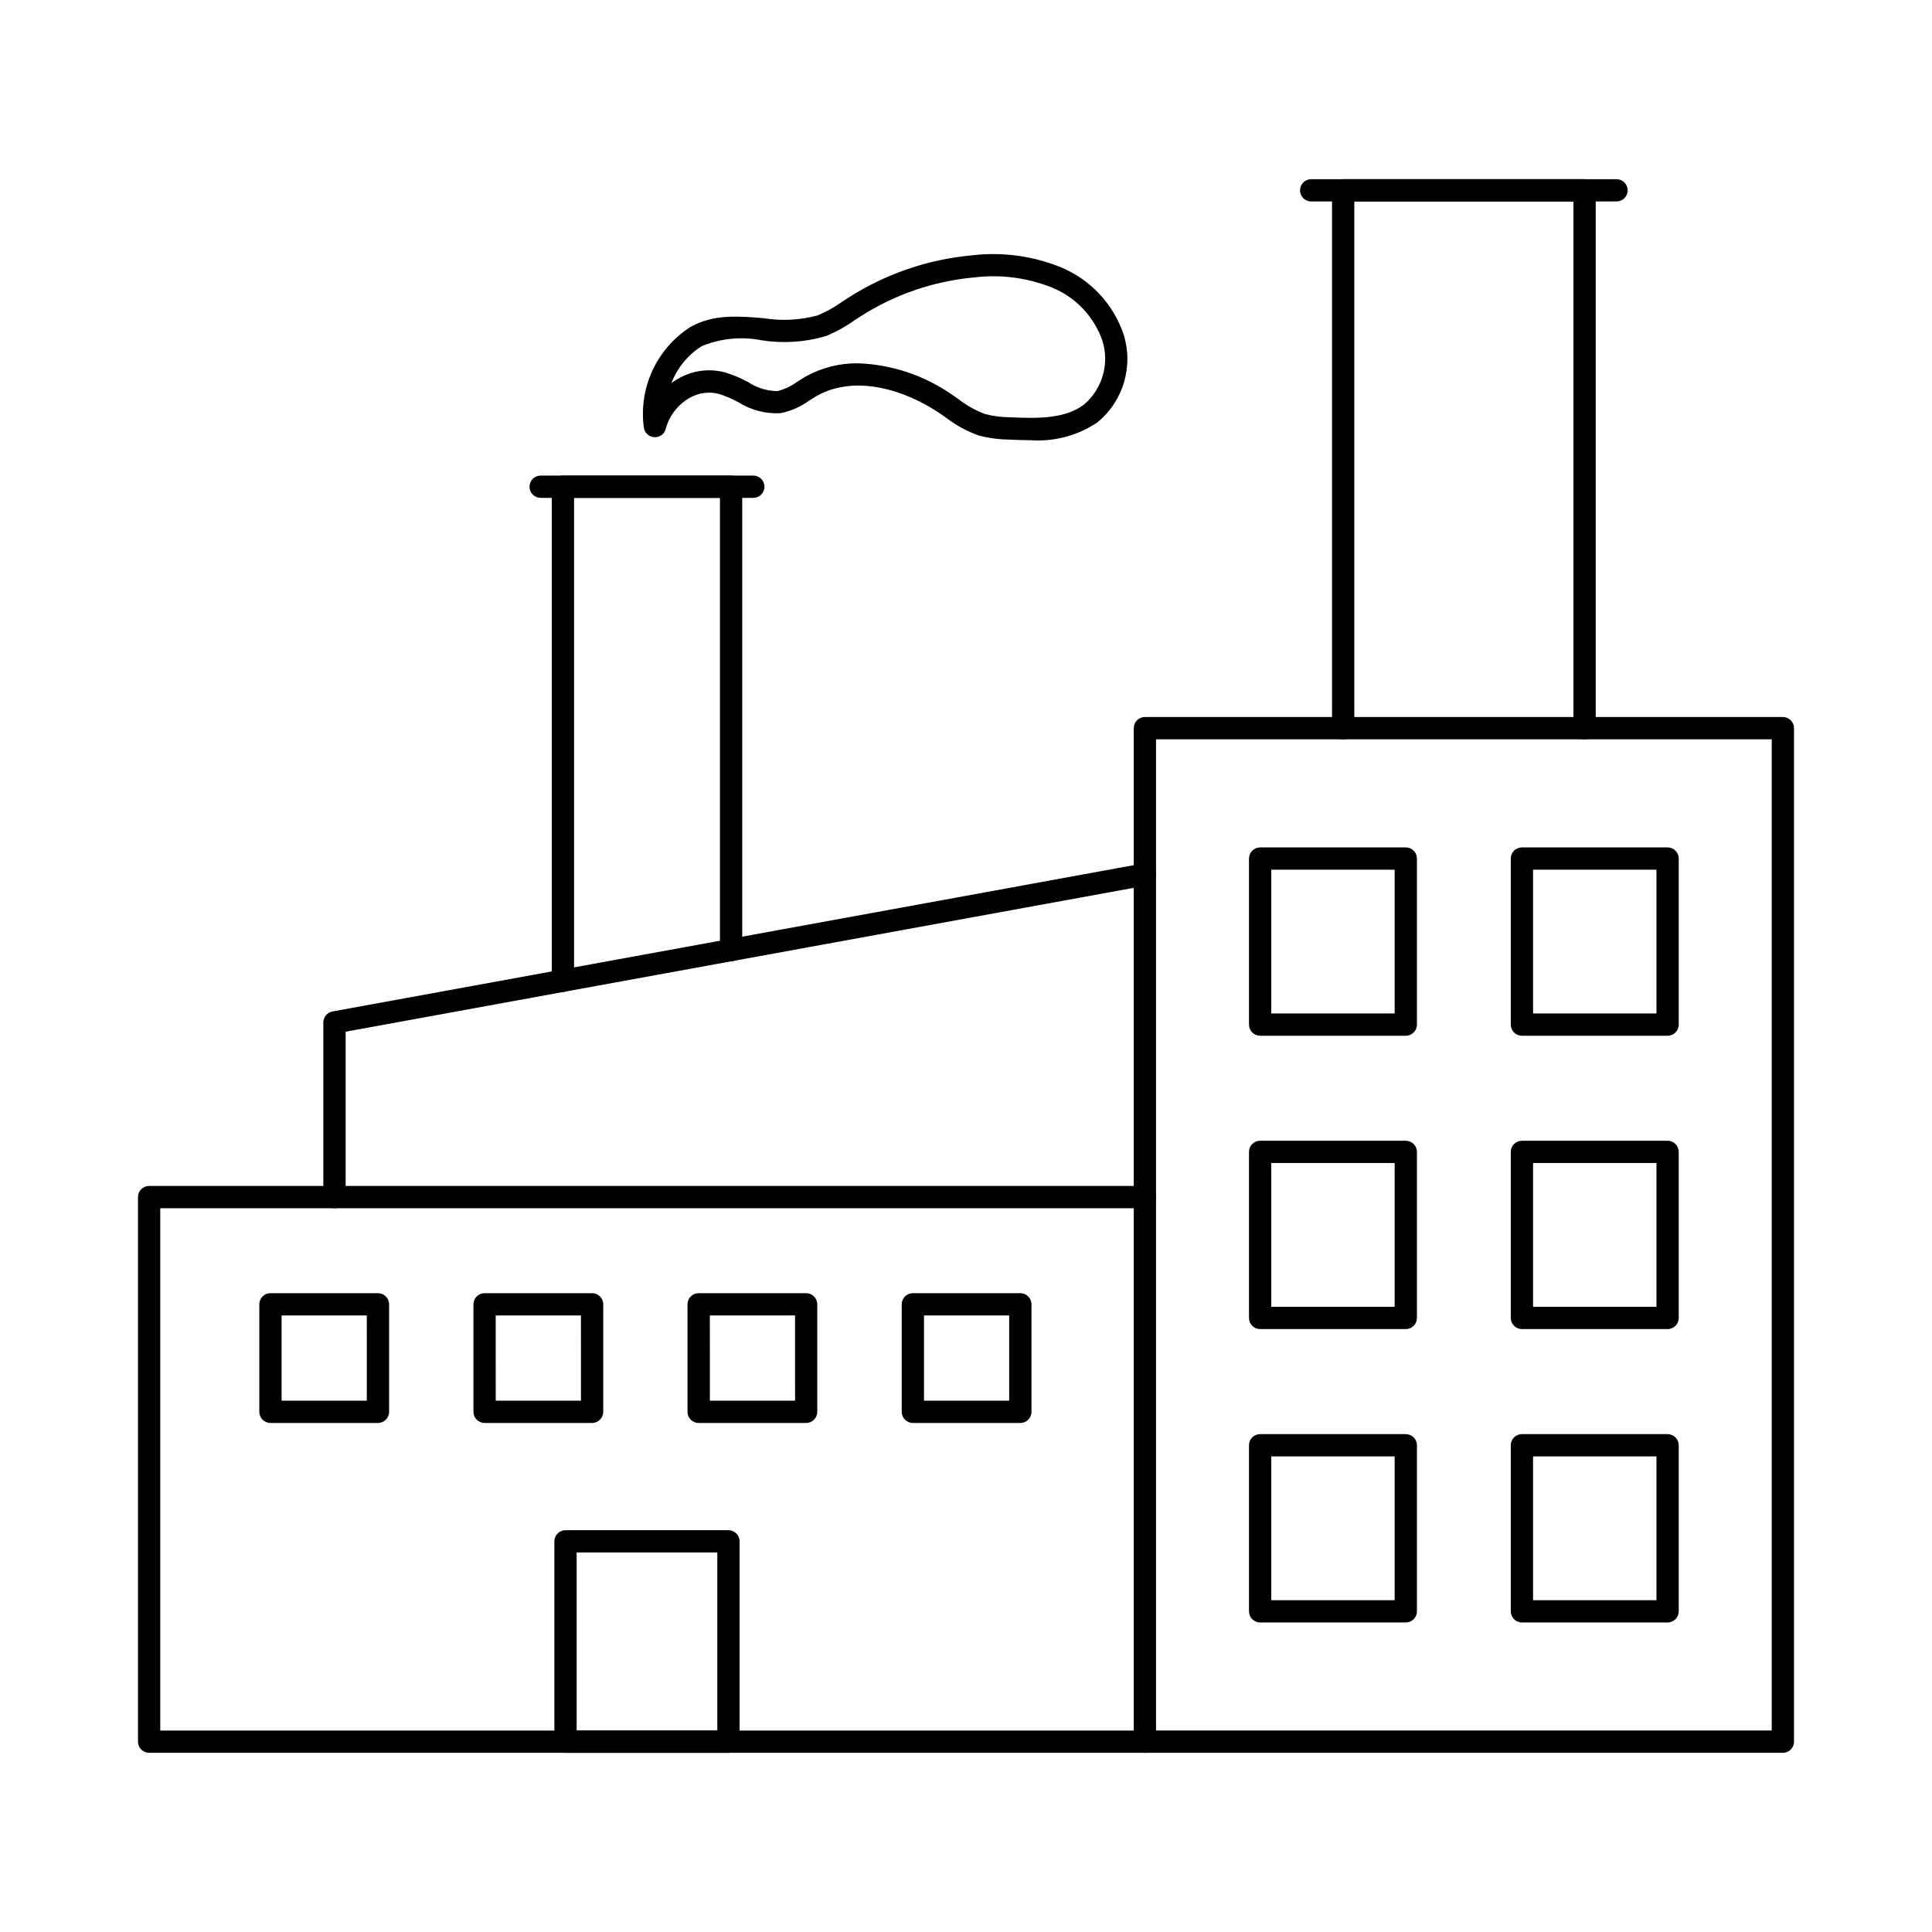
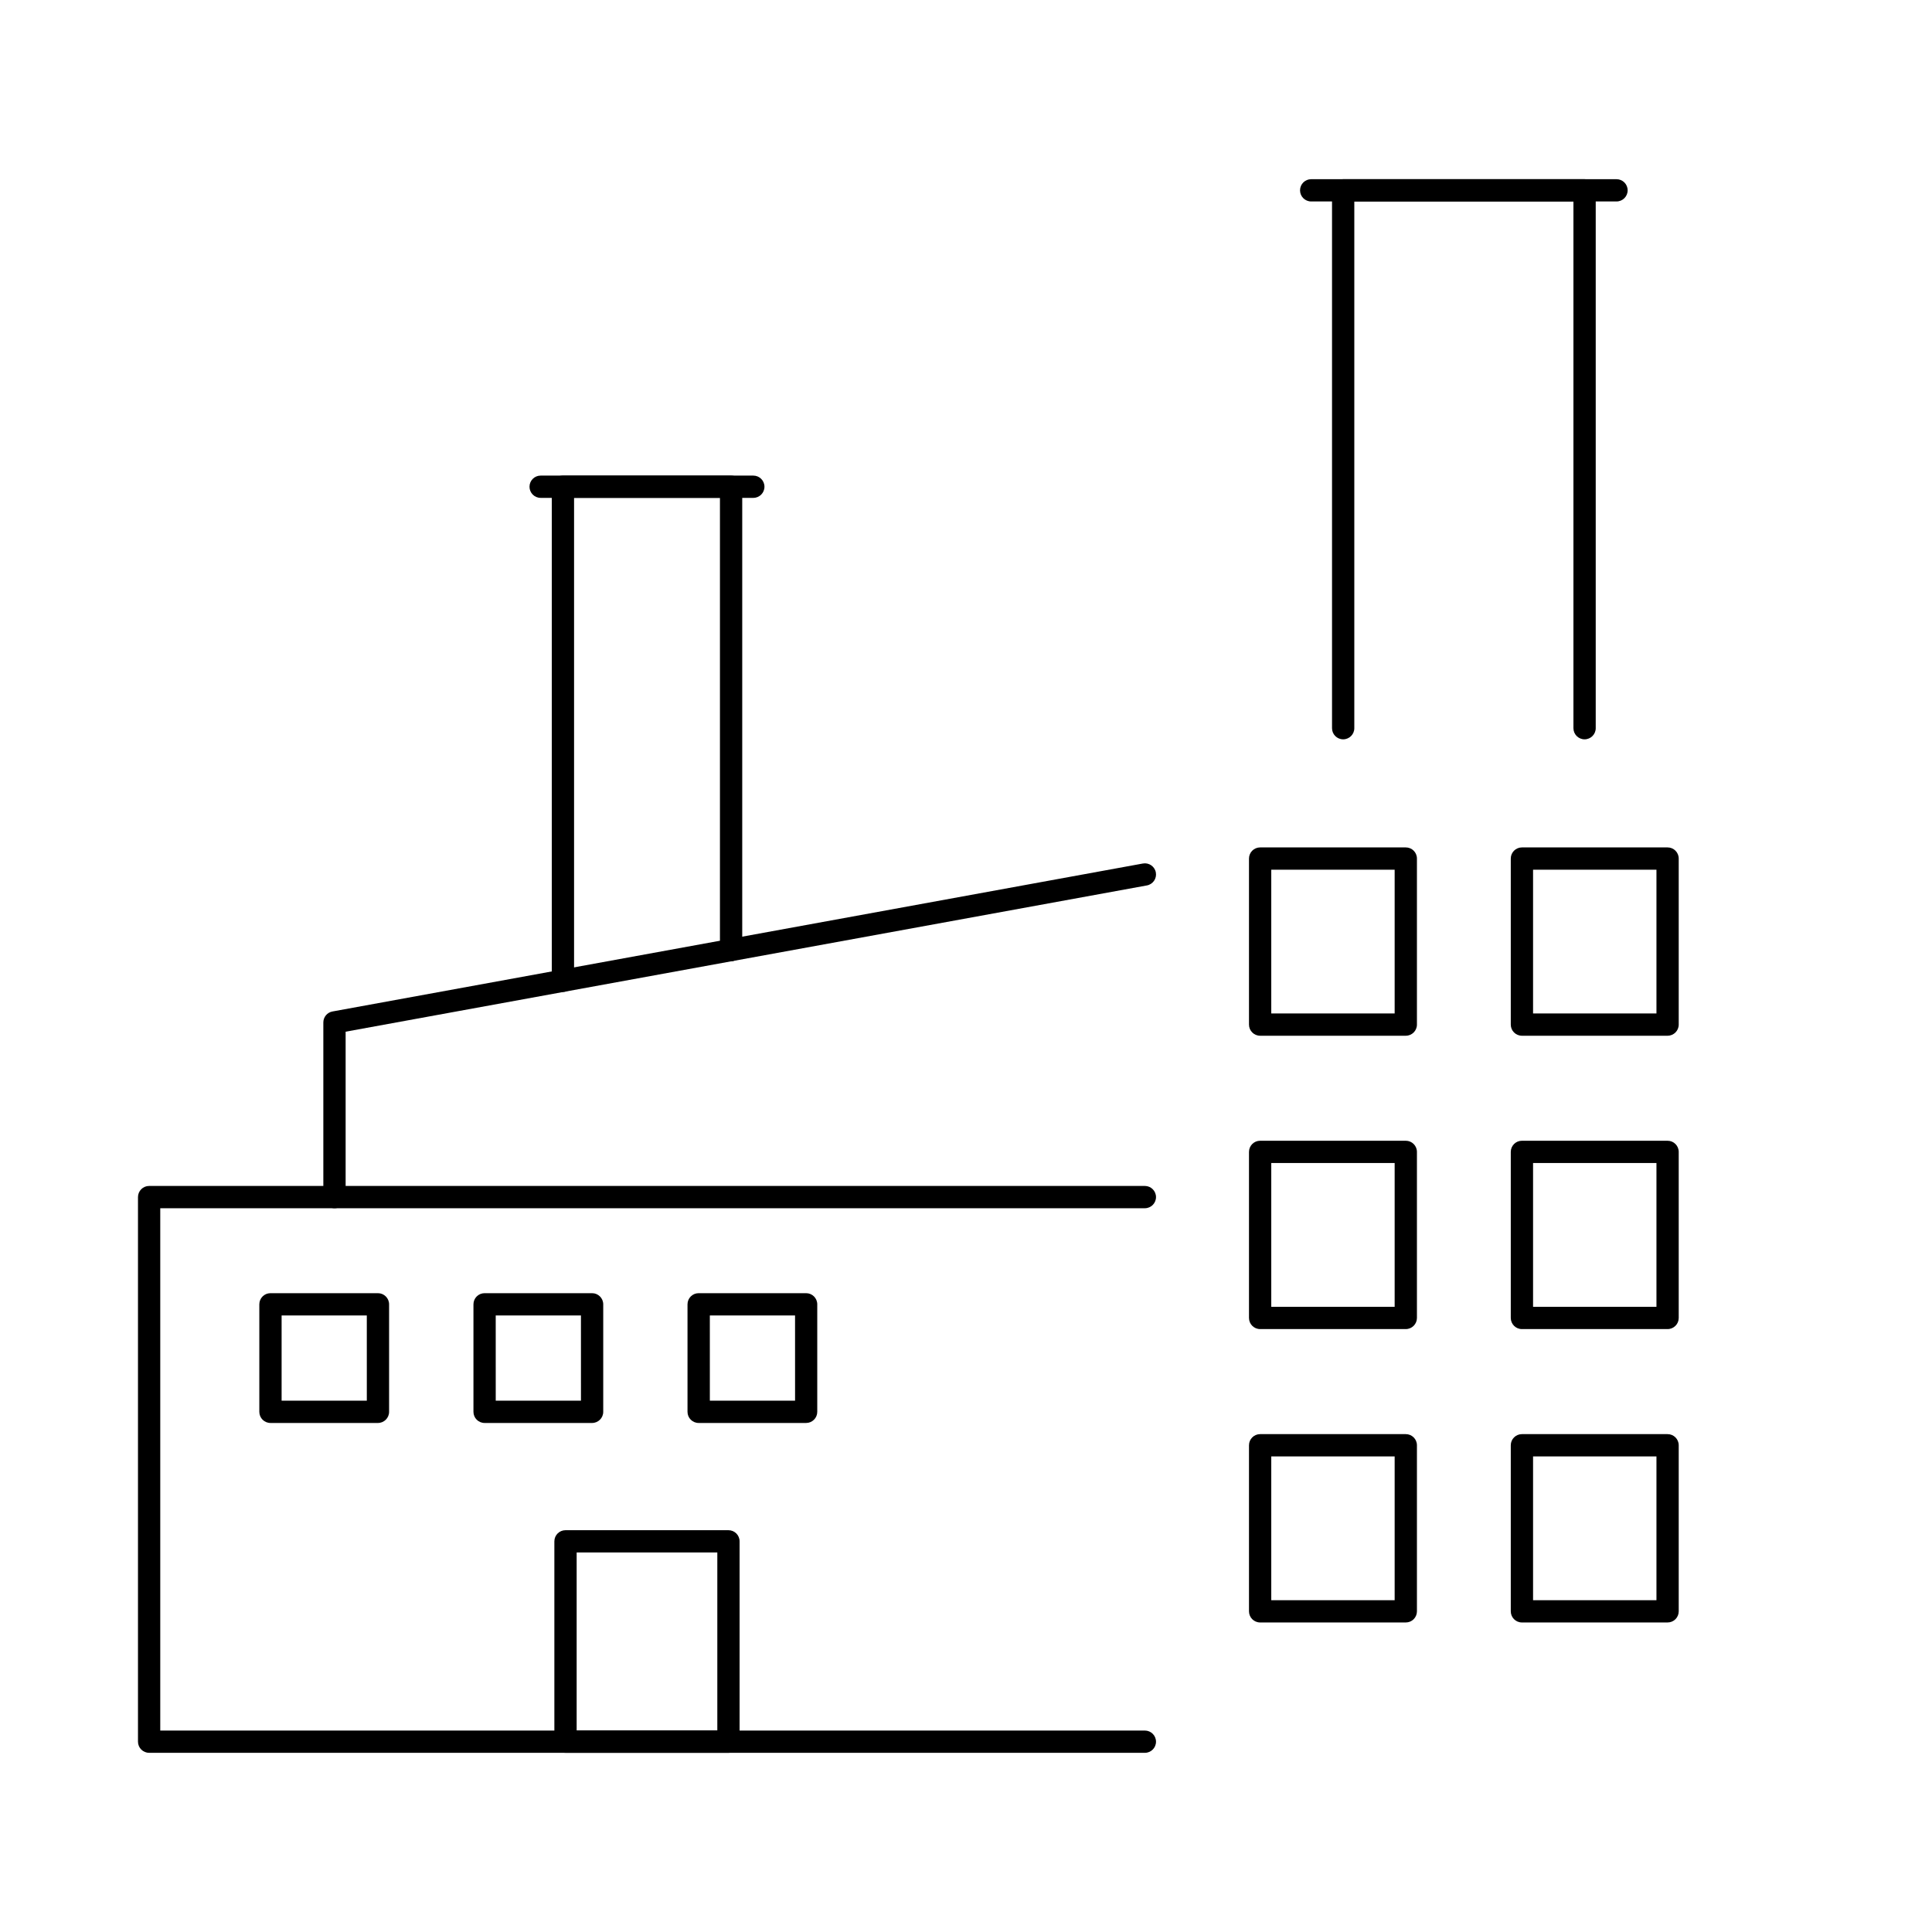
<svg xmlns="http://www.w3.org/2000/svg" fill="#000000" width="800px" height="800px" version="1.1" viewBox="144 144 512 512">
  <g>
    <path d="m293.18 406.86c-1.633 0-2.953-1.32-2.953-2.953v-130.92c0-1.633 1.32-2.953 2.953-2.953h44.566c1.629 0 2.953 1.32 2.953 2.953v122.78c0 1.633-1.324 2.953-2.953 2.953-1.629 0-2.953-1.32-2.953-2.953v-119.83h-38.66v127.97c0 1.633-1.324 2.953-2.953 2.953z" />
    <path d="m343.64 275.94h-56.367c-1.629 0-2.949-1.32-2.949-2.949 0-1.633 1.32-2.953 2.949-2.953h56.367c1.629 0 2.949 1.32 2.949 2.953 0 1.629-1.32 2.949-2.949 2.949z" />
    <path d="m447.4 608.51h-263.88c-1.633 0-2.953-1.32-2.953-2.949v-144.32c0-1.629 1.32-2.953 2.953-2.953h263.88c1.633 0 2.953 1.324 2.953 2.953 0 1.633-1.32 2.953-2.953 2.953h-260.93v138.42h260.93c1.633 0 2.953 1.32 2.953 2.953 0 1.629-1.32 2.949-2.953 2.949z" />
-     <path d="m616.48 608.51h-169.08c-1.629 0-2.949-1.32-2.949-2.949v-268.59c0-1.633 1.32-2.953 2.949-2.953h169.08c1.629 0 2.949 1.32 2.949 2.953v268.59c0 1.629-1.32 2.949-2.949 2.949zm-166.12-5.902h163.17v-262.68h-163.17z" />
    <path d="m232.64 464.19c-1.633 0-2.953-1.32-2.953-2.953v-46.281c0-1.43 1.02-2.652 2.426-2.906l214.76-39.211c1.605-0.293 3.144 0.77 3.438 2.375 0.293 1.602-0.77 3.141-2.375 3.434l-212.34 38.762v43.828c0 1.633-1.32 2.953-2.949 2.953z" />
    <path d="m563.93 339.93c-1.629 0-2.953-1.32-2.953-2.949v-139.59h-58.07v139.59c0 1.629-1.324 2.949-2.953 2.949s-2.953-1.32-2.953-2.949v-142.54c0-1.633 1.324-2.953 2.953-2.953h63.977c1.629 0 2.953 1.32 2.953 2.953v142.54c0 1.629-1.324 2.949-2.953 2.949z" />
    <path d="m572.39 197.39h-80.914c-1.633 0-2.953-1.32-2.953-2.949 0-1.633 1.32-2.953 2.953-2.953h80.914c1.633 0 2.953 1.32 2.953 2.953 0 1.629-1.32 2.949-2.953 2.949z" />
    <path d="m516.55 418.48h-38.602c-1.633 0-2.953-1.32-2.953-2.949v-44.008c0-1.629 1.32-2.949 2.953-2.949h38.605-0.004c1.633 0 2.953 1.32 2.953 2.949v44.008c0 1.629-1.32 2.949-2.953 2.949zm-35.652-5.902h32.699v-38.102h-32.699z" />
    <path d="m585.93 418.48h-38.605c-1.633 0-2.953-1.32-2.953-2.949v-44.008c0-1.629 1.32-2.949 2.953-2.949h38.605c1.629 0 2.949 1.32 2.949 2.949v44.008c0 1.629-1.32 2.949-2.949 2.949zm-35.652-5.902h32.699v-38.102h-32.699z" />
    <path d="m516.55 496.22h-38.602c-1.633 0-2.953-1.32-2.953-2.953v-44.004c0-1.629 1.32-2.953 2.953-2.953h38.605-0.004c1.633 0 2.953 1.324 2.953 2.953v44.016c-0.008 1.625-1.328 2.941-2.953 2.941zm-35.652-5.902h32.699v-38.102h-32.699z" />
    <path d="m585.93 496.22h-38.605c-1.633 0-2.953-1.32-2.953-2.953v-44.004c0-1.629 1.32-2.953 2.953-2.953h38.605c1.629 0 2.949 1.324 2.949 2.953v44.016c-0.004 1.625-1.324 2.941-2.949 2.941zm-35.652-5.902h32.699v-38.102h-32.699z" />
    <path d="m516.55 573.97h-38.602c-1.633 0-2.953-1.32-2.953-2.949v-44.012c0-1.629 1.32-2.949 2.953-2.949h38.605-0.004c1.633 0 2.953 1.32 2.953 2.949v44.008c0 0.781-0.309 1.535-0.863 2.09-0.555 0.555-1.305 0.863-2.09 0.863zm-35.652-5.902h32.699v-38.102h-32.699z" />
    <path d="m585.93 573.97h-38.605c-1.633 0-2.953-1.32-2.953-2.949v-44.012c0-1.629 1.32-2.949 2.953-2.949h38.605c1.629 0 2.949 1.32 2.949 2.949v44.008c0.004 0.781-0.309 1.535-0.863 2.09-0.551 0.555-1.305 0.863-2.086 0.863zm-35.652-5.902h32.699v-38.102h-32.699z" />
    <path d="m244.16 521.1h-28.484c-1.633 0-2.953-1.32-2.953-2.953v-28.488c0-1.629 1.32-2.953 2.953-2.953h28.484c1.629 0 2.953 1.324 2.953 2.953v28.488c0 1.633-1.324 2.953-2.953 2.953zm-25.531-5.902h22.582l-0.004-22.586h-22.578z" />
    <path d="m300.91 521.1h-28.488c-1.633 0-2.953-1.32-2.953-2.953v-28.488c0-1.629 1.32-2.953 2.953-2.953h28.488c1.629 0 2.953 1.324 2.953 2.953v28.488c0 1.633-1.324 2.953-2.953 2.953zm-25.535-5.902h22.586l-0.004-22.586h-22.586z" />
    <path d="m357.65 521.1h-28.504c-1.629 0-2.949-1.32-2.949-2.953v-28.488c0-1.629 1.32-2.953 2.949-2.953h28.488c1.629 0 2.949 1.324 2.949 2.953v28.488c0 1.625-1.312 2.945-2.934 2.953zm-25.531-5.902h22.582l-0.004-22.586h-22.582z" />
-     <path d="m414.4 521.1h-28.484c-1.629 0-2.949-1.32-2.949-2.953v-28.488c0-1.629 1.32-2.953 2.949-2.953h28.484c1.633 0 2.953 1.324 2.953 2.953v28.488c0 1.633-1.32 2.953-2.953 2.953zm-25.531-5.902h22.582v-22.586h-22.582z" />
    <path d="m337.05 608.51h-43.184c-1.629 0-2.953-1.32-2.953-2.949v-53.09c0-1.633 1.324-2.953 2.953-2.953h43.184c1.629 0 2.949 1.32 2.949 2.953v53.09c0 1.629-1.32 2.949-2.949 2.949zm-40.23-5.902h37.277v-47.188h-37.277z" />
-     <path d="m417.11 260.66c-1.879 0-3.789-0.074-5.715-0.168-2.766-0.027-5.516-0.406-8.18-1.137-3.086-1.125-5.984-2.715-8.586-4.723l-1.574-1.09c-8.965-6.066-22.246-10.457-32.609-4.617-0.684 0.395-1.359 0.816-2.031 1.242v0.004c-2.246 1.641-4.82 2.777-7.547 3.324-3.957 0.219-7.883-0.801-11.23-2.918-1.617-0.887-3.316-1.617-5.074-2.176-2.711-0.715-5.594-0.301-7.992 1.148-3.027 1.797-5.234 4.707-6.148 8.105-0.34 1.383-1.629 2.316-3.047 2.199-1.422-0.082-2.578-1.164-2.758-2.574-0.688-5.156 0.113-10.402 2.305-15.125 2.191-4.719 5.688-8.715 10.07-11.516 6.059-3.426 12.789-2.859 19.285-2.32l0.004-0.004c4.797 0.789 9.711 0.539 14.406-0.73 2.301-0.965 4.488-2.184 6.519-3.637l1.773-1.156h0.004c9.832-6.258 21.016-10.074 32.625-11.129 7.969-0.938 16.051 0.145 23.492 3.148 7.812 3.234 13.863 9.668 16.617 17.66 1.34 4.152 1.398 8.609 0.168 12.793-1.23 4.188-3.691 7.902-7.062 10.672-5.215 3.5-11.449 5.164-17.715 4.723zm-45.73-20.383c8.961 0.316 17.637 3.219 24.984 8.363l1.648 1.137c2.117 1.652 4.473 2.977 6.981 3.934 2.188 0.566 4.434 0.859 6.691 0.871 7.477 0.359 14.613 0.395 19.582-3.367v0.004c2.402-2.047 4.144-4.758 5.008-7.789 0.859-3.035 0.805-6.258-0.164-9.258-2.246-6.352-7.102-11.441-13.34-13.977-6.535-2.606-13.621-3.527-20.602-2.676-10.668 0.973-20.945 4.481-29.98 10.234l-1.703 1.105h-0.004c-2.402 1.715-5 3.141-7.734 4.25-5.496 1.594-11.273 1.957-16.926 1.07-5.344-1.059-10.875-0.512-15.906 1.574-3.633 2.328-6.434 5.75-7.996 9.773 0.543-0.402 1.105-0.77 1.688-1.105 3.762-2.231 8.27-2.859 12.5-1.742 2.144 0.652 4.215 1.523 6.184 2.598 2.297 1.523 4.988 2.344 7.746 2.363 1.887-0.465 3.656-1.305 5.211-2.469 0.758-0.48 1.523-0.961 2.293-1.398 4.234-2.348 9.004-3.551 13.84-3.496z" />
  </g>
</svg>